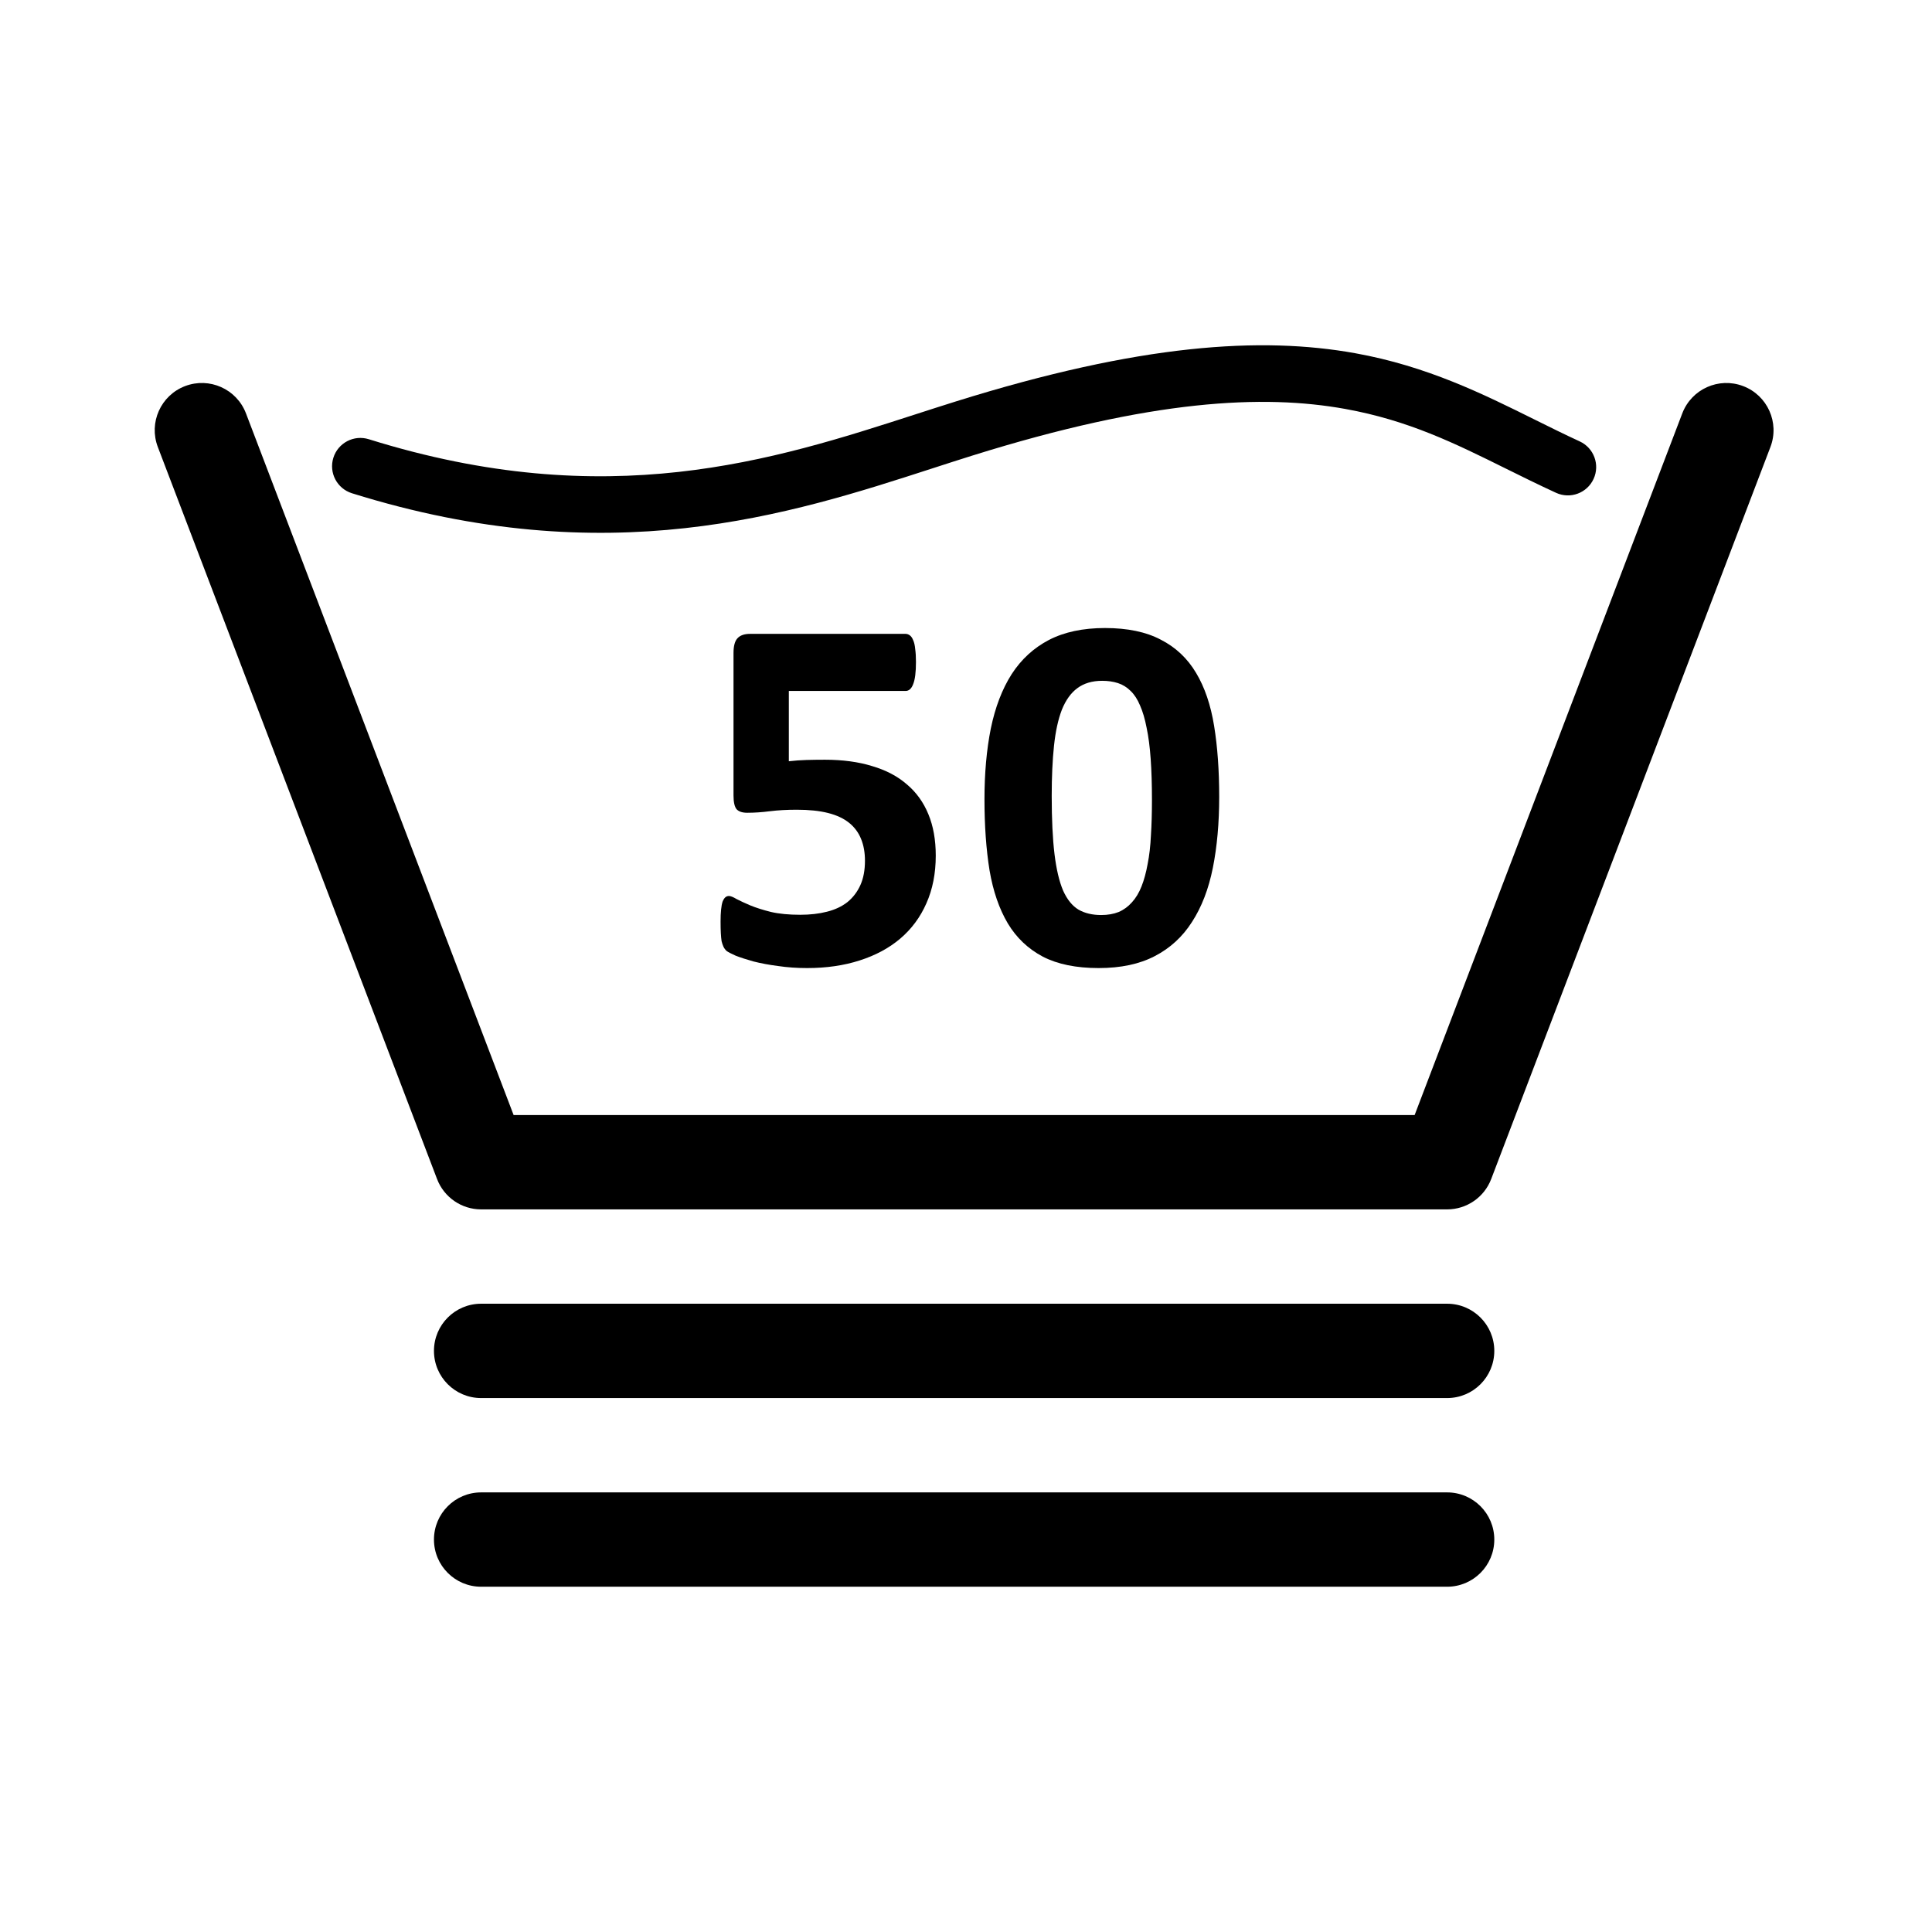
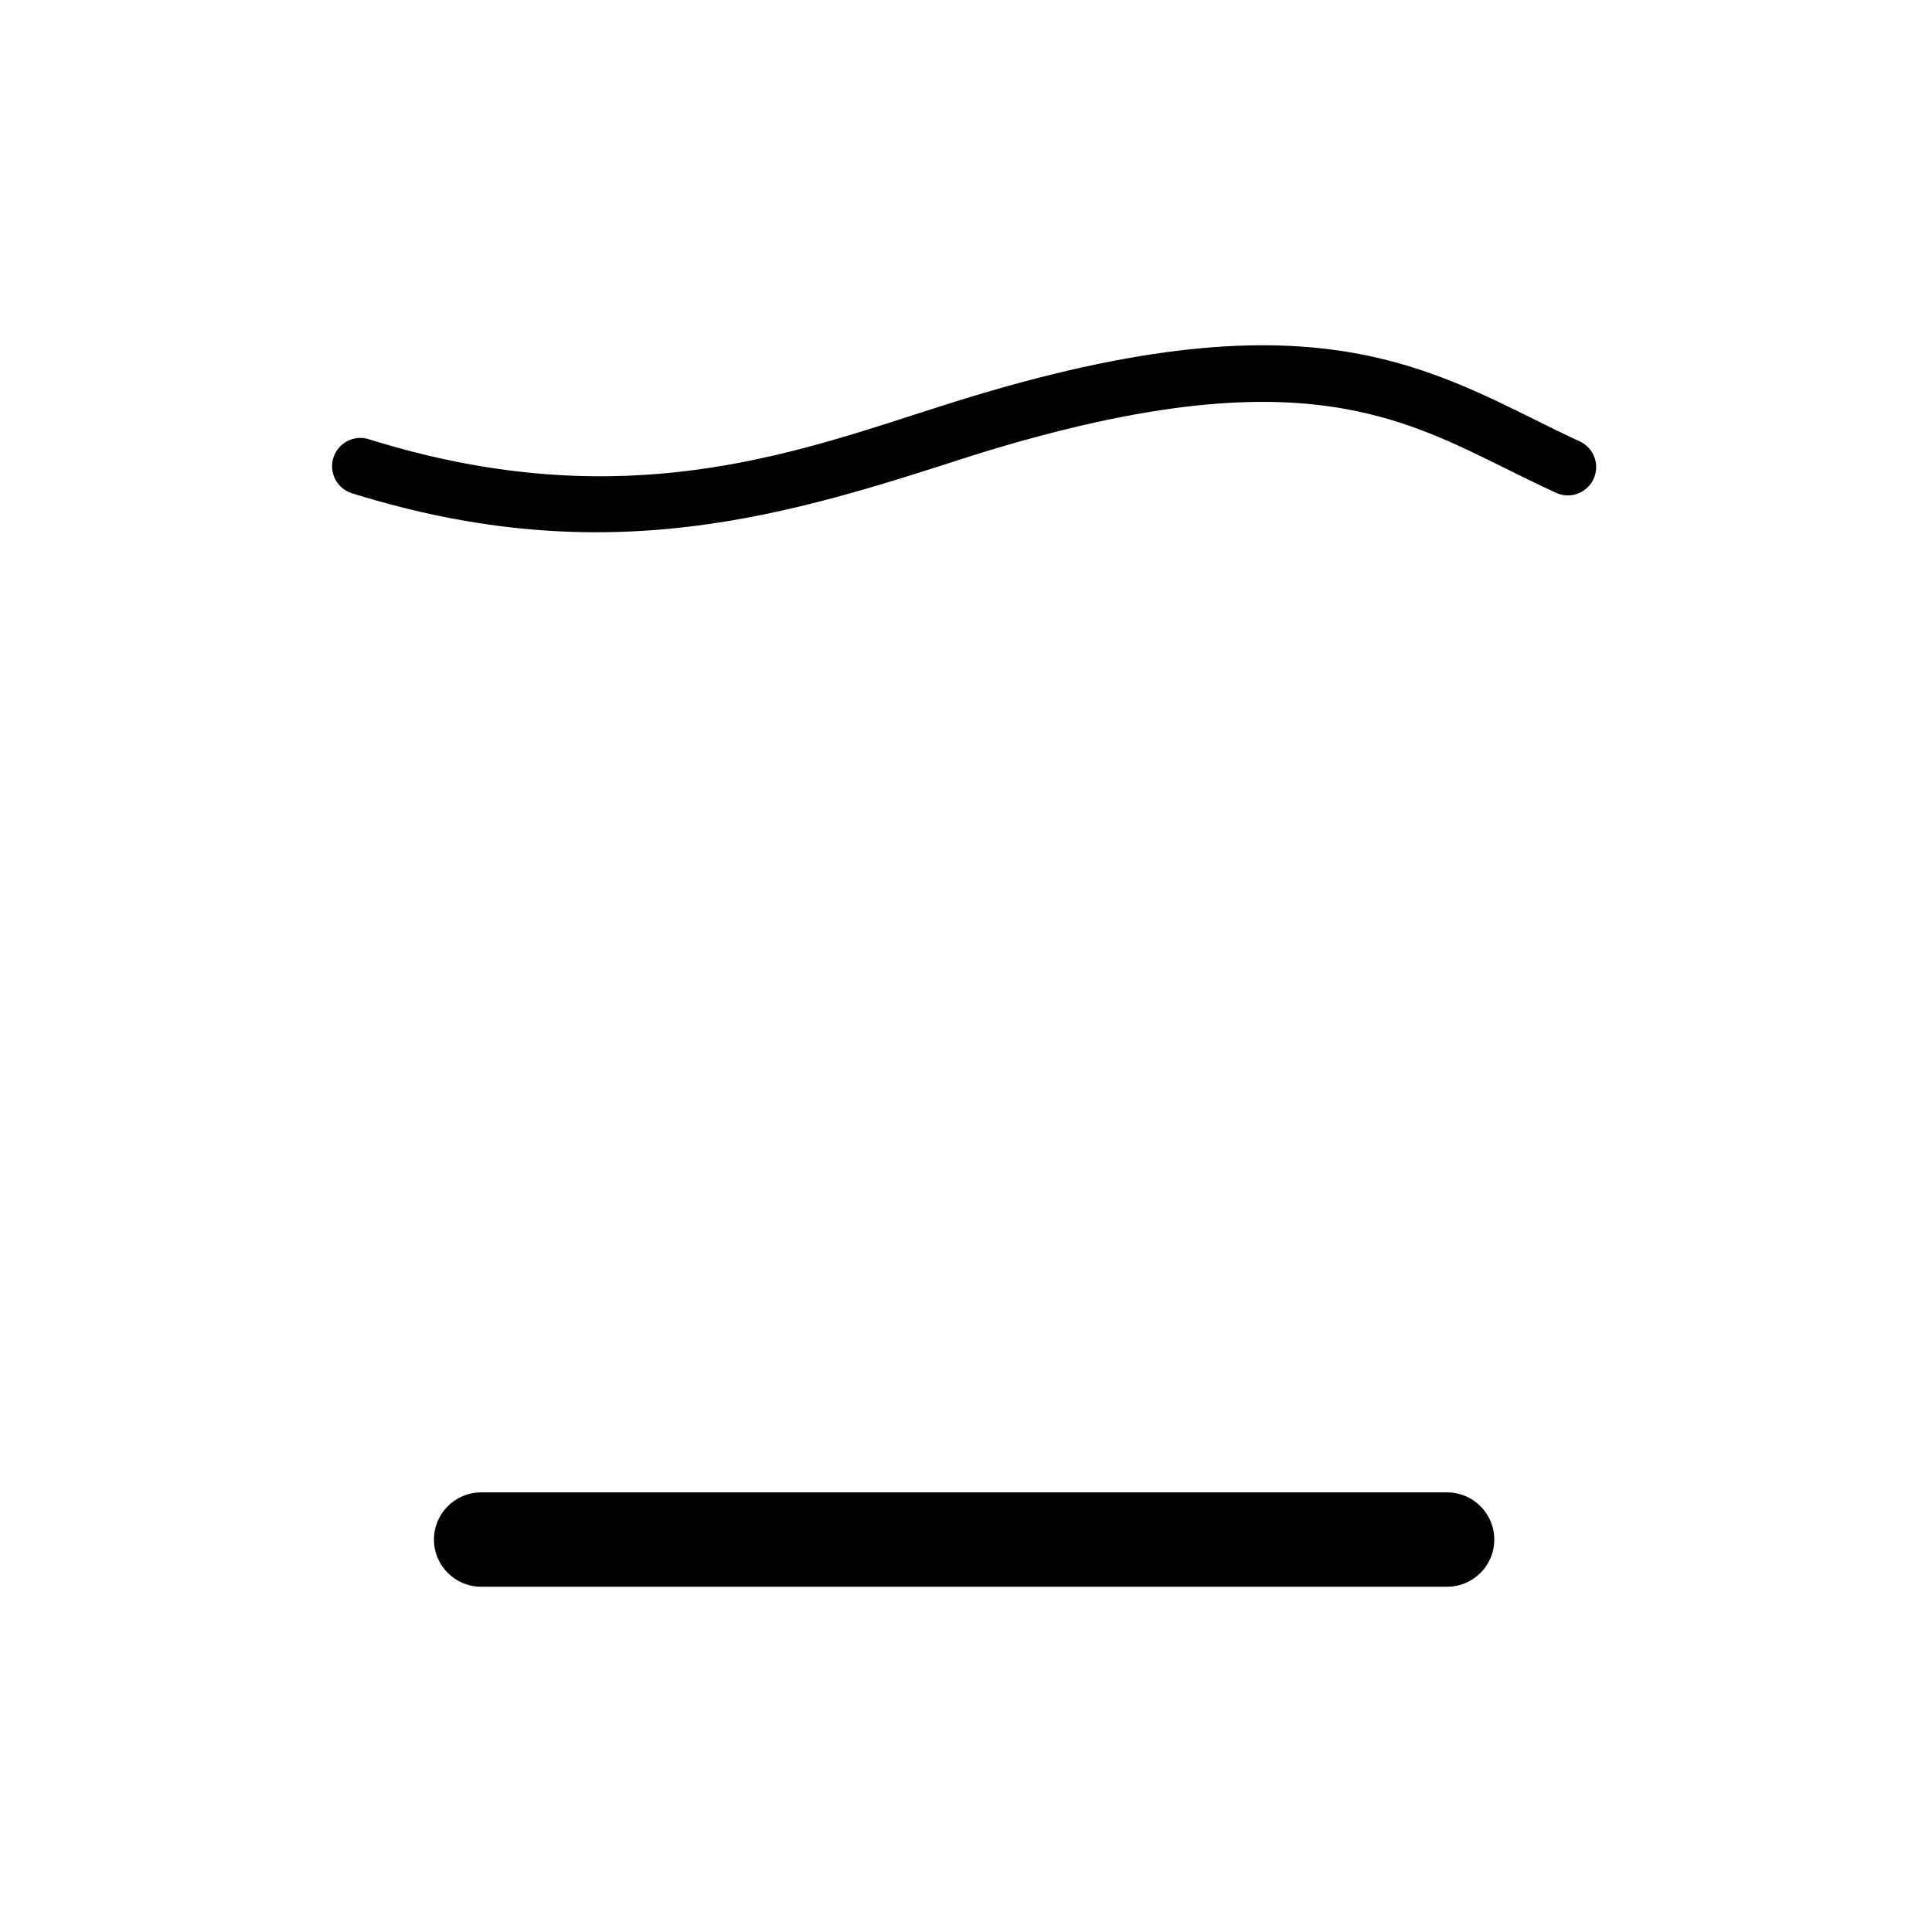
<svg xmlns="http://www.w3.org/2000/svg" width="512" height="512" viewBox="0 0 512 512" fill="none">
-   <path fill-rule="evenodd" clip-rule="evenodd" d="M115.004 358C115.004 351.096 120.6 345.5 127.504 345.5H383.504C390.407 345.5 396.004 351.096 396.004 358C396.004 364.904 390.407 370.5 383.504 370.5H127.504C120.6 370.5 115.004 364.904 115.004 358Z" fill="black" />
  <path fill-rule="evenodd" clip-rule="evenodd" d="M115.004 408C115.004 401.096 120.6 395.5 127.504 395.5H383.504C390.407 395.5 396.004 401.096 396.004 408C396.004 414.904 390.407 420.5 383.504 420.5H127.504C120.6 420.5 115.004 414.904 115.004 408Z" fill="black" />
-   <path fill-rule="evenodd" clip-rule="evenodd" d="M49.048 102.32C55.499 99.86 62.722 103.094 65.183 109.545L136.114 295.499H374.893L445.824 109.545C448.285 103.094 455.508 99.86 461.958 102.32C468.409 104.781 471.643 112.004 469.183 118.454L395.183 312.454C393.335 317.299 388.688 320.499 383.503 320.499H127.503C122.319 320.499 117.672 317.299 115.824 312.454L41.824 118.454C39.364 112.004 42.598 104.781 49.048 102.32Z" fill="black" />
-   <path fill-rule="evenodd" clip-rule="evenodd" d="M356.484 108.369C334.771 104.456 305.312 105.849 257.739 120.716C254.262 121.802 250.695 122.958 247.028 124.146C209.358 136.35 161.21 151.949 93.265 130.716C89.311 129.48 87.108 125.274 88.343 121.32C89.579 117.366 93.785 115.163 97.739 116.399C161.003 136.168 205.043 121.94 242.476 109.847C246.132 108.666 249.724 107.505 253.265 106.399C302.192 91.109 334.233 89.117 359.145 93.607C378.196 97.041 392.941 104.361 406.779 111.231C410.779 113.217 414.703 115.165 418.633 116.971C422.397 118.7 424.046 123.153 422.317 126.917C420.588 130.681 416.135 132.331 412.371 130.601C407.687 128.449 403.299 126.276 399.029 124.161C385.55 117.485 373.243 111.39 356.484 108.369Z" fill="black" />
-   <path d="M323.1 211.154C323.1 218.103 322.539 224.38 321.418 229.984C320.298 235.588 318.459 240.362 315.904 244.308C313.393 248.253 310.098 251.279 306.018 253.386C301.984 255.493 297.03 256.547 291.156 256.547C285.194 256.547 280.262 255.538 276.362 253.521C272.461 251.458 269.368 248.522 267.081 244.711C264.795 240.855 263.181 236.171 262.24 230.656C261.343 225.097 260.895 218.82 260.895 211.826C260.895 204.922 261.455 198.668 262.576 193.064C263.741 187.415 265.58 182.618 268.09 178.673C270.646 174.728 273.941 171.701 277.976 169.594C282.055 167.487 287.009 166.434 292.838 166.434C298.8 166.434 303.732 167.465 307.632 169.527C311.578 171.544 314.693 174.481 316.98 178.337C319.266 182.147 320.858 186.832 321.755 192.392C322.651 197.906 323.1 204.16 323.1 211.154ZM305.279 212.028C305.279 207.904 305.167 204.272 304.942 201.134C304.718 197.951 304.36 195.194 303.866 192.862C303.418 190.531 302.835 188.558 302.118 186.944C301.445 185.33 300.616 184.053 299.63 183.111C298.643 182.125 297.523 181.43 296.267 181.027C295.012 180.623 293.622 180.421 292.098 180.421C289.453 180.421 287.256 181.071 285.508 182.372C283.804 183.627 282.437 185.532 281.405 188.088C280.419 190.643 279.724 193.826 279.321 197.637C278.917 201.448 278.715 205.886 278.715 210.952C278.715 217.139 278.962 222.272 279.455 226.352C279.948 230.387 280.71 233.615 281.742 236.036C282.818 238.412 284.185 240.093 285.844 241.08C287.503 242.021 289.498 242.492 291.829 242.492C293.577 242.492 295.124 242.223 296.469 241.685C297.814 241.102 298.98 240.25 299.966 239.129C300.997 238.009 301.849 236.596 302.521 234.893C303.194 233.189 303.732 231.217 304.135 228.975C304.584 226.733 304.875 224.2 305.01 221.376C305.189 218.551 305.279 215.435 305.279 212.028Z" fill="black" />
-   <path d="M247.986 226.756C247.986 231.463 247.156 235.678 245.498 239.399C243.884 243.075 241.575 246.191 238.571 248.746C235.612 251.257 232.026 253.185 227.811 254.53C223.642 255.875 219.002 256.547 213.891 256.547C211.201 256.547 208.645 256.368 206.224 256.009C203.803 255.695 201.629 255.292 199.701 254.799C197.774 254.261 196.182 253.745 194.927 253.252C193.716 252.714 192.909 252.288 192.506 251.974C192.147 251.615 191.878 251.234 191.699 250.831C191.519 250.427 191.362 249.957 191.228 249.419C191.138 248.836 191.071 248.119 191.026 247.267C190.981 246.415 190.959 245.406 190.959 244.241C190.959 242.985 191.004 241.932 191.093 241.08C191.183 240.183 191.318 239.466 191.497 238.928C191.721 238.39 191.968 238.009 192.237 237.785C192.506 237.56 192.82 237.448 193.178 237.448C193.627 237.448 194.299 237.717 195.196 238.255C196.137 238.749 197.348 239.309 198.827 239.937C200.351 240.564 202.19 241.147 204.341 241.685C206.493 242.178 209.071 242.425 212.075 242.425C214.675 242.425 217.029 242.156 219.136 241.618C221.288 241.08 223.104 240.228 224.583 239.062C226.063 237.852 227.206 236.35 228.013 234.557C228.82 232.763 229.223 230.611 229.223 228.101C229.223 225.949 228.887 224.043 228.215 222.385C227.542 220.681 226.489 219.246 225.054 218.081C223.619 216.915 221.759 216.041 219.472 215.458C217.186 214.875 214.406 214.584 211.134 214.584C208.533 214.584 206.157 214.718 204.005 214.987C201.898 215.256 199.903 215.391 198.02 215.391C196.72 215.391 195.778 215.077 195.196 214.449C194.658 213.777 194.389 212.566 194.389 210.818V173.024C194.389 171.231 194.725 169.953 195.397 169.191C196.115 168.384 197.236 167.98 198.76 167.98H239.983C240.387 167.98 240.768 168.115 241.127 168.384C241.485 168.653 241.777 169.079 242.001 169.662C242.27 170.245 242.449 171.029 242.539 172.015C242.673 172.957 242.74 174.1 242.74 175.445C242.74 178.135 242.494 180.085 242.001 181.296C241.552 182.506 240.88 183.111 239.983 183.111H209.049V201.739C210.618 201.56 212.165 201.448 213.689 201.403C215.258 201.358 216.895 201.336 218.598 201.336C223.306 201.336 227.475 201.896 231.106 203.017C234.783 204.093 237.854 205.707 240.32 207.859C242.83 209.966 244.736 212.611 246.036 215.794C247.336 218.933 247.986 222.586 247.986 226.756Z" fill="black" />
+   <path fill-rule="evenodd" clip-rule="evenodd" d="M356.484 108.369C334.771 104.456 305.312 105.849 257.739 120.716C209.358 136.35 161.21 151.949 93.265 130.716C89.311 129.48 87.108 125.274 88.343 121.32C89.579 117.366 93.785 115.163 97.739 116.399C161.003 136.168 205.043 121.94 242.476 109.847C246.132 108.666 249.724 107.505 253.265 106.399C302.192 91.109 334.233 89.117 359.145 93.607C378.196 97.041 392.941 104.361 406.779 111.231C410.779 113.217 414.703 115.165 418.633 116.971C422.397 118.7 424.046 123.153 422.317 126.917C420.588 130.681 416.135 132.331 412.371 130.601C407.687 128.449 403.299 126.276 399.029 124.161C385.55 117.485 373.243 111.39 356.484 108.369Z" fill="black" />
</svg>